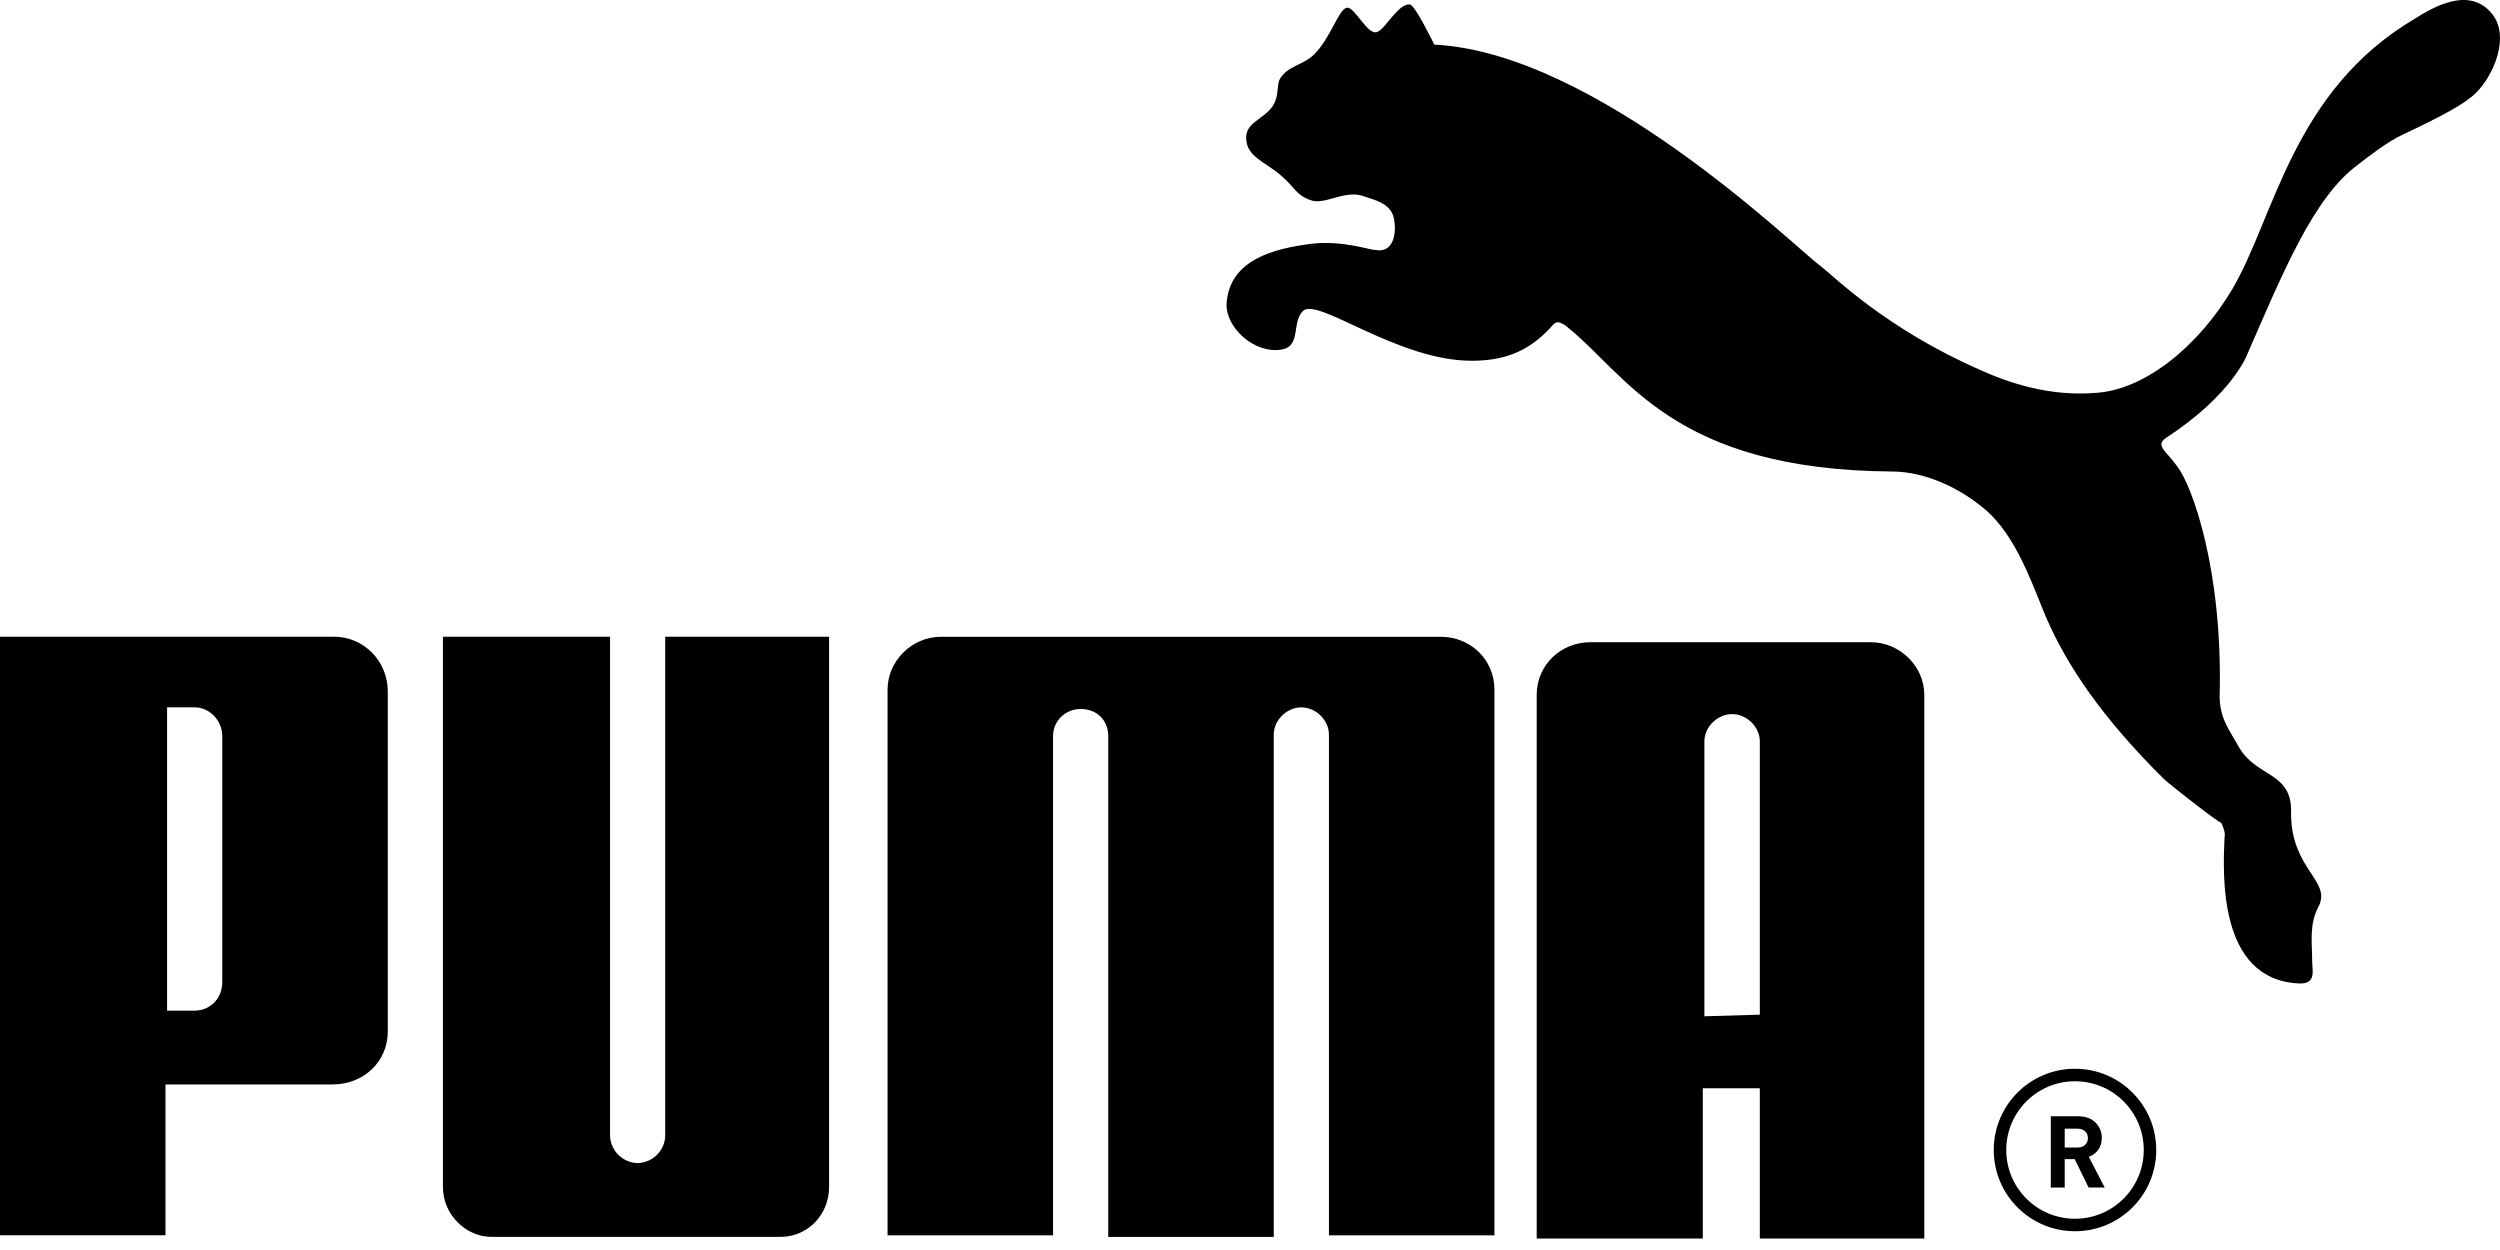
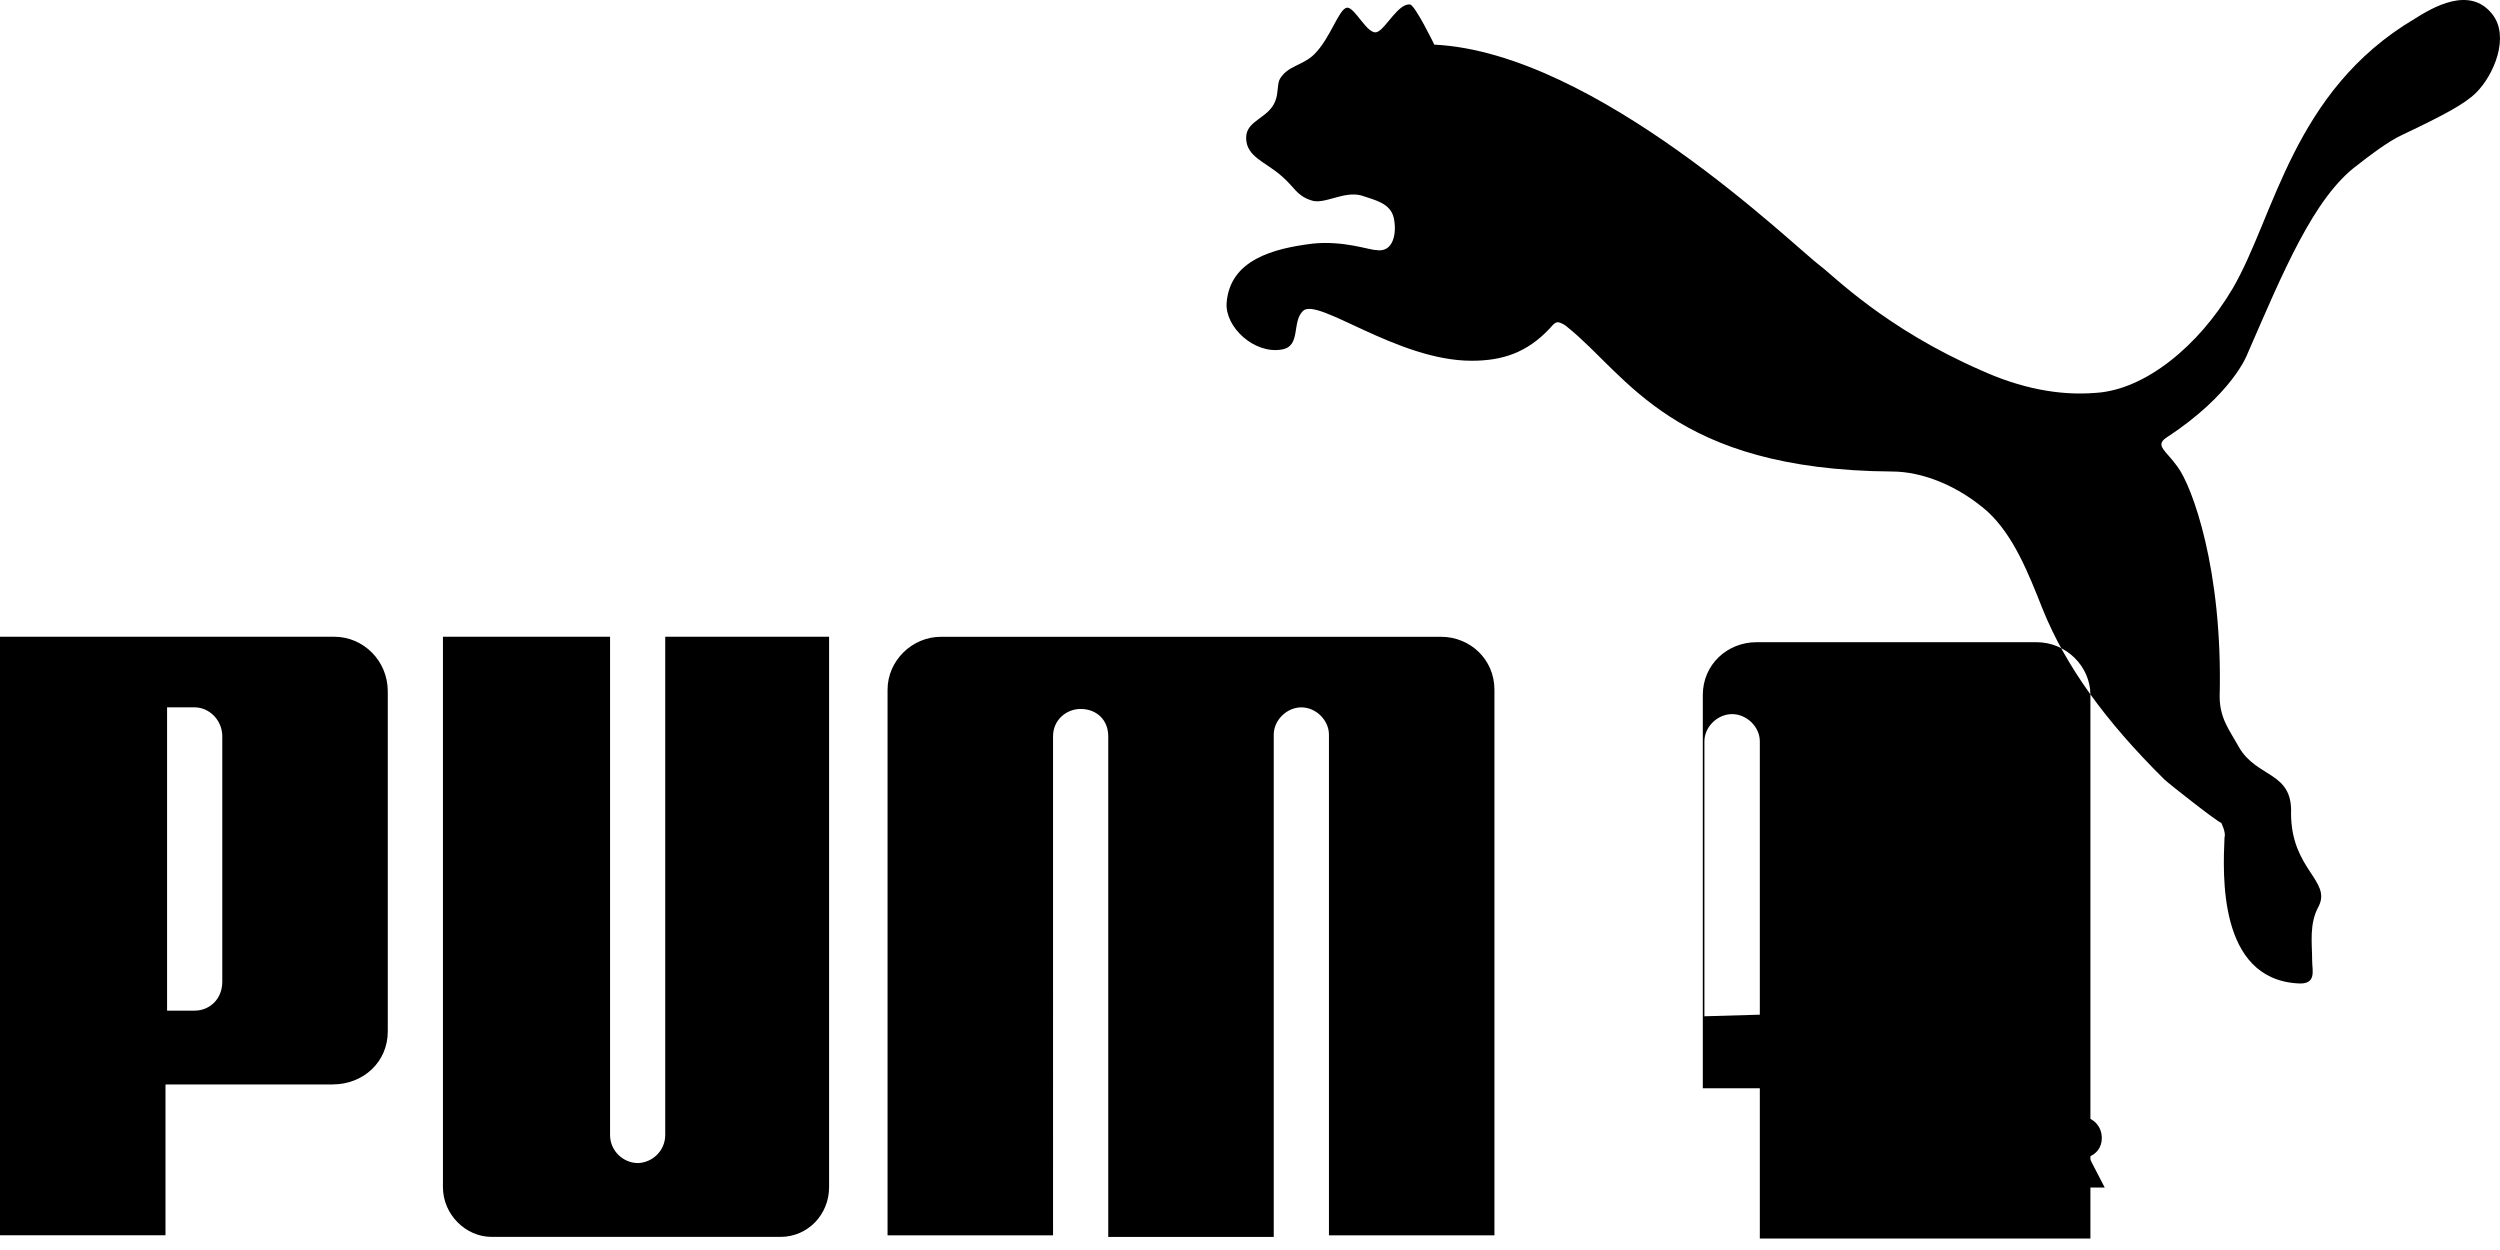
<svg xmlns="http://www.w3.org/2000/svg" width="446" height="223">
-   <path d="M240.255 1.38c-1.448.287-2.896 5.436-5.786 8.3-2.028 2.006-4.634 2.006-6.076 4.297-.579.86-.29 2.578-.869 4.01-1.158 3.152-5.214 3.438-5.214 6.582 0 3.438 3.476 4.297 6.366 6.868 2.317 2.006 2.607 3.438 5.214 4.297 2.317.86 5.786-1.719 8.972-.86 2.607.86 5.214 1.433 5.786 4.011.573 2.578 0 6.295-3.186 5.722-1.159 0-5.786-1.718-11.29-1.145-6.944.859-14.765 2.864-15.345 10.592-.29 4.296 4.925 9.16 9.842 8.3 3.476-.573 1.738-4.87 3.765-6.868 2.607-2.578 16.787 8.873 30.104 8.873 5.496 0 9.841-1.432 13.896-5.722.29-.287.87-1.146 1.449-1.146s1.448.573 1.738.86c10.71 8.586 18.813 25.48 57.896 25.767 5.497 0 11.87 2.578 17.076 7.154 4.635 4.297 7.235 10.879 9.842 17.46 4.055 10.02 11 19.752 21.71 30.344.58.573 9.262 7.44 10.13 7.727 0 0 .87 1.719.58 2.578-.29 6.582-1.158 25.195 13.028 26.054 3.476.287 2.607-2.291 2.607-4.01 0-3.151-.58-6.582 1.158-9.733 2.318-4.583-4.924-6.581-4.924-16.6.29-7.441-6.076-6.296-9.262-11.738-1.738-3.151-3.476-5.157-3.476-9.16.58-22.616-4.924-37.498-7.524-40.936-2.027-2.864-4.055-3.724-2.027-5.156 11.869-7.727 14.475-14.889 14.475-14.889 6.366-14.602 11.87-28.052 19.683-33.78 1.449-1.147 5.497-4.298 8.104-5.437 7.234-3.437 11-5.435 13.027-7.44 3.187-3.152 6.076-10.02 2.897-14.03-4.055-5.156-10.71-1.146-13.897.86-21.71 12.883-24.896 35.213-32.42 48.09-6.076 10.305-15.635 18.032-24.318 18.605-6.655.573-13.607-.86-20.551-4.01-17.076-7.441-26.345-16.887-28.656-18.606-4.634-3.437-39.944-38.071-68.896-39.503 0 0-3.476-7.155-4.345-7.155-2.028-.286-4.345 4.297-5.786 4.87-1.738.86-4.056-4.583-5.497-4.297zM113.76 207.498c-2.687-.077-4.847-2.213-4.925-4.87v-89.033H79.021v98.192c0 4.87 4.055 8.874 8.682 8.874h51.524c4.925 0 8.683-4.01 8.683-8.874v-98.192h-29.234v89.033c-.078 2.657-2.238 4.793-4.924 4.87zm99-93.896h-44.87c-5.213 0-9.551 4.297-9.551 9.446v97.333h29.524V131.35c0-2.865 2.317-4.87 4.924-4.87 2.897 0 4.925 2.005 4.925 4.87v89.319h29.524v-89.606c0-2.578 2.317-4.87 4.924-4.87s4.924 2.292 4.924 4.87v89.32h29.524v-97.334c0-5.436-4.345-9.446-9.552-9.446h-44.29zM59.338 193.468H29.524v26.906H0V113.595h59.628c5.213 0 9.551 4.297 9.551 9.733v60.687c0 5.436-4.345 9.446-9.841 9.446zm-19.683-62.12c0-2.864-2.317-5.156-4.924-5.156h-4.924v54.106h4.924c2.607 0 4.924-2.005 4.924-5.156v-43.8zm274.296 89.606v-26.807h-10.17v26.807h-29.634V123.98c0-5.416 4.361-9.411 9.587-9.411h49.974c5.233 0 9.587 4.28 9.587 9.411v96.974zm0-39.935v-48.77c0-2.568-2.326-4.851-4.943-4.851s-4.943 2.283-4.943 4.852v49.054l9.879-.285z" />
-   <circle cx="370.18" cy="205.16" r="13.38" fill="none" stroke="#000" stroke-width="2.23" />
+   <path d="M240.255 1.38c-1.448.287-2.896 5.436-5.786 8.3-2.028 2.006-4.634 2.006-6.076 4.297-.579.86-.29 2.578-.869 4.01-1.158 3.152-5.214 3.438-5.214 6.582 0 3.438 3.476 4.297 6.366 6.868 2.317 2.006 2.607 3.438 5.214 4.297 2.317.86 5.786-1.719 8.972-.86 2.607.86 5.214 1.433 5.786 4.011.573 2.578 0 6.295-3.186 5.722-1.159 0-5.786-1.718-11.29-1.145-6.944.859-14.765 2.864-15.345 10.592-.29 4.296 4.925 9.16 9.842 8.3 3.476-.573 1.738-4.87 3.765-6.868 2.607-2.578 16.787 8.873 30.104 8.873 5.496 0 9.841-1.432 13.896-5.722.29-.287.87-1.146 1.449-1.146s1.448.573 1.738.86c10.71 8.586 18.813 25.48 57.896 25.767 5.497 0 11.87 2.578 17.076 7.154 4.635 4.297 7.235 10.879 9.842 17.46 4.055 10.02 11 19.752 21.71 30.344.58.573 9.262 7.44 10.13 7.727 0 0 .87 1.719.58 2.578-.29 6.582-1.158 25.195 13.028 26.054 3.476.287 2.607-2.291 2.607-4.01 0-3.151-.58-6.582 1.158-9.733 2.318-4.583-4.924-6.581-4.924-16.6.29-7.441-6.076-6.296-9.262-11.738-1.738-3.151-3.476-5.157-3.476-9.16.58-22.616-4.924-37.498-7.524-40.936-2.027-2.864-4.055-3.724-2.027-5.156 11.869-7.727 14.475-14.889 14.475-14.889 6.366-14.602 11.87-28.052 19.683-33.78 1.449-1.147 5.497-4.298 8.104-5.437 7.234-3.437 11-5.435 13.027-7.44 3.187-3.152 6.076-10.02 2.897-14.03-4.055-5.156-10.71-1.146-13.897.86-21.71 12.883-24.896 35.213-32.42 48.09-6.076 10.305-15.635 18.032-24.318 18.605-6.655.573-13.607-.86-20.551-4.01-17.076-7.441-26.345-16.887-28.656-18.606-4.634-3.437-39.944-38.071-68.896-39.503 0 0-3.476-7.155-4.345-7.155-2.028-.286-4.345 4.297-5.786 4.87-1.738.86-4.056-4.583-5.497-4.297zM113.76 207.498c-2.687-.077-4.847-2.213-4.925-4.87v-89.033H79.021v98.192c0 4.87 4.055 8.874 8.682 8.874h51.524c4.925 0 8.683-4.01 8.683-8.874v-98.192h-29.234v89.033c-.078 2.657-2.238 4.793-4.924 4.87zm99-93.896h-44.87c-5.213 0-9.551 4.297-9.551 9.446v97.333h29.524V131.35c0-2.865 2.317-4.87 4.924-4.87 2.897 0 4.925 2.005 4.925 4.87v89.319h29.524v-89.606c0-2.578 2.317-4.87 4.924-4.87s4.924 2.292 4.924 4.87v89.32h29.524v-97.334c0-5.436-4.345-9.446-9.552-9.446h-44.29zM59.338 193.468H29.524v26.906H0V113.595h59.628c5.213 0 9.551 4.297 9.551 9.733v60.687c0 5.436-4.345 9.446-9.841 9.446zm-19.683-62.12c0-2.864-2.317-5.156-4.924-5.156h-4.924v54.106h4.924c2.607 0 4.924-2.005 4.924-5.156v-43.8zm274.296 89.606v-26.807h-10.17v26.807V123.98c0-5.416 4.361-9.411 9.587-9.411h49.974c5.233 0 9.587 4.28 9.587 9.411v96.974zm0-39.935v-48.77c0-2.568-2.326-4.851-4.943-4.851s-4.943 2.283-4.943 4.852v49.054l9.879-.285z" />
  <path d="m375.479 211.85-2.837-5.477c1.23-.446 2.32-1.552 2.32-3.336 0-2.123-1.535-3.89-4.122-3.89h-4.977v12.703h2.48v-5.067h1.784l2.48 5.067zm-2.998-8.813c0 .981-.713 1.677-1.801 1.677h-2.337v-3.354h2.337c1.088 0 1.801.696 1.801 1.677z" />
</svg>